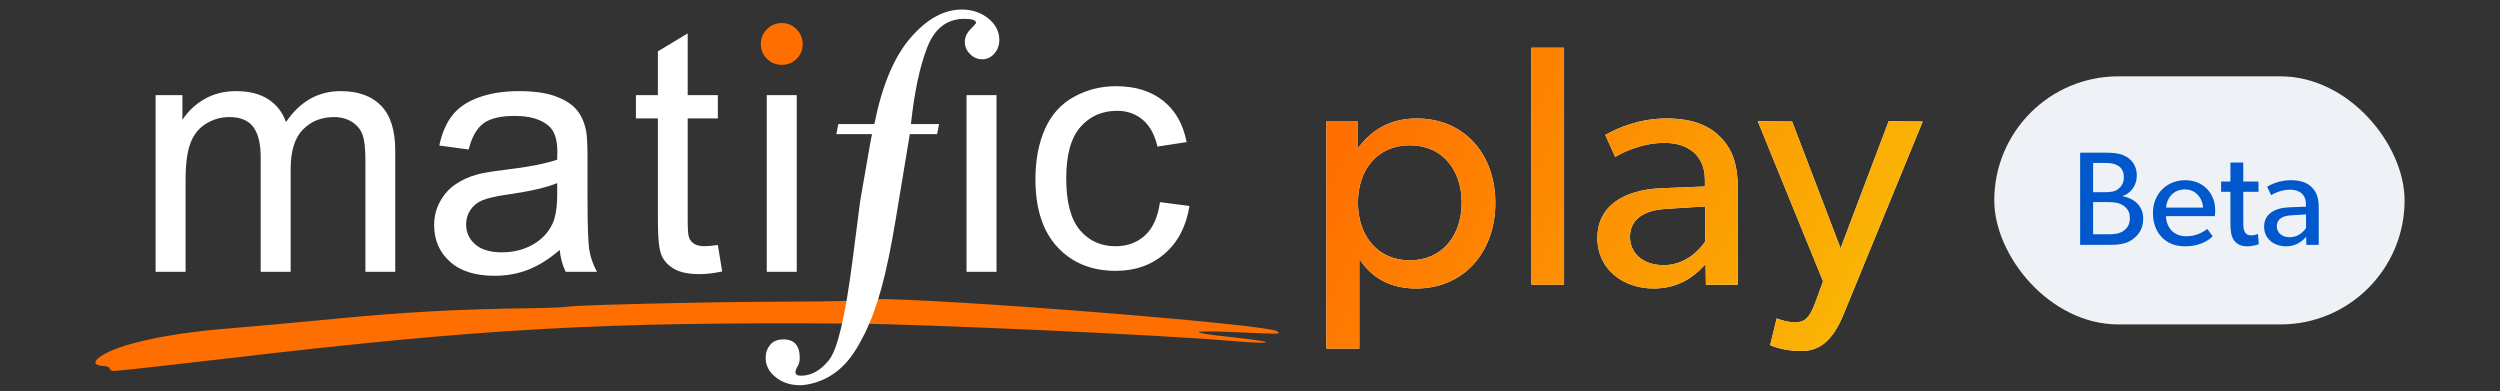
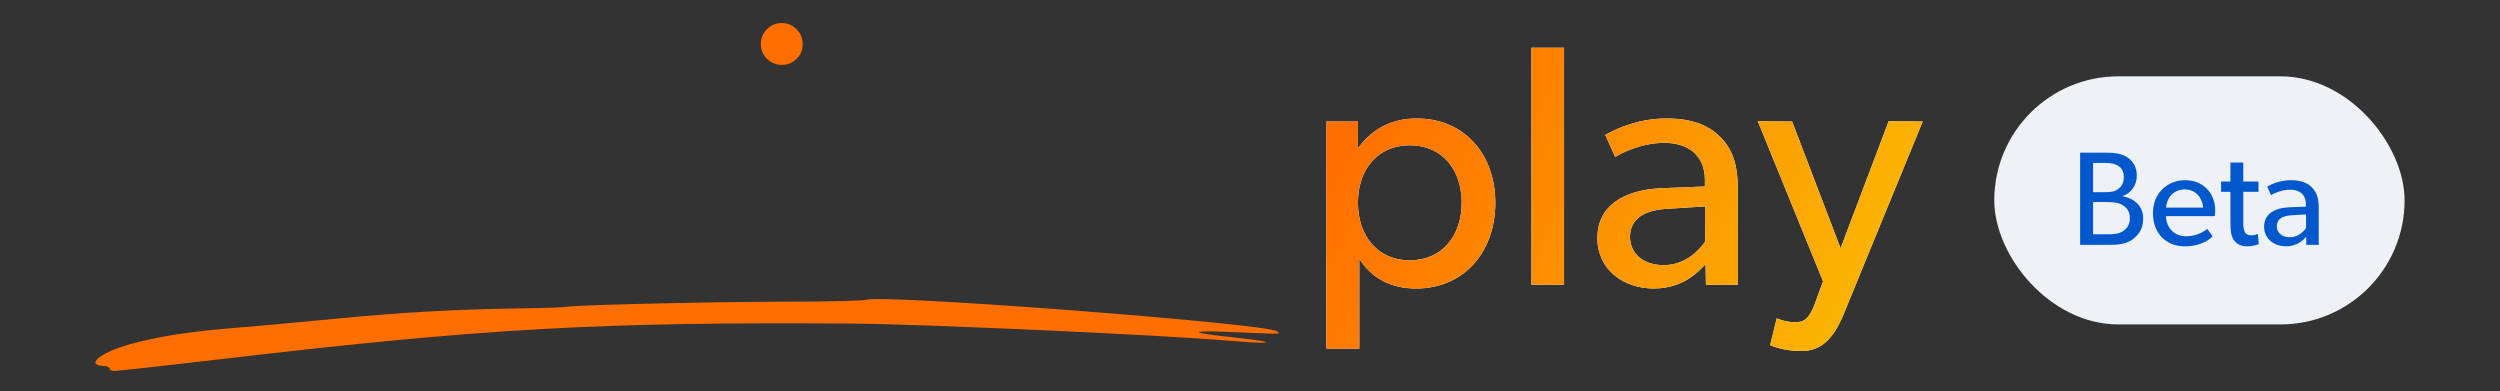
<svg xmlns="http://www.w3.org/2000/svg" width="262px" height="41px" viewBox="0 0 262 41" version="1.1">
  <rect x="0" y="0" width="262" height="41" fill="#333333" stroke="none" />
  <title>Group 23</title>
  <defs>
    <linearGradient x1="100%" y1="62.936%" x2="0%" y2="37.064%" id="linearGradient-1">
      <stop stop-color="#FAB804" offset="0%" />
      <stop stop-color="#FF6E00" offset="100%" />
    </linearGradient>
  </defs>
  <g id="Page-1" stroke="none" stroke-width="1" fill="none" fill-rule="evenodd">
    <g id="Group-23">
-       <rect id="Rectangle" x="0" y="0" width="262" height="41" />
      <g id="matific-play-white" transform="translate(10, 1)" fill-rule="nonzero">
        <g id="Logo">
          <path d="M100.782,31.406 L102.028,31.5 L102.028,31.5 L103.897,31.644 C113.848,32.422 123.343,33.333 123.837,33.721 L123.881,33.755 C124.058,33.891 124.142,33.958 123.586,33.964 L123.44,33.965 C122.805,33.962 121.539,33.905 119.157,33.802 C114.549,33.605 114.471,33.855 118.994,34.324 C122.211,34.659 123.319,34.909 122.316,34.922 L122.15,34.922 C121.573,34.916 120.52,34.855 118.991,34.722 C112.052,34.117 86.909,32.971 79.319,32.913 C53.003,32.722 40.667,33.411 13.637,36.585 C7.458,37.309 2.193,37.893 1.939,37.88 C1.682,37.866 1.481,37.752 1.492,37.622 L1.494,37.622 C1.504,37.492 1.216,37.372 0.851,37.353 C-0.321,37.297 -0.278,36.793 0.956,36.099 C3.067,34.912 8.184,33.862 14.042,33.414 C15.755,33.283 20.736,32.831 25.115,32.409 C32.57,31.692 37.812,31.409 45.64,31.299 C47.436,31.276 49.142,31.209 49.428,31.15 C50.034,31.028 55.867,30.853 62.059,30.736 L62.852,30.721 L62.852,30.721 L64.042,30.701 C64.174,30.699 64.306,30.697 64.438,30.694 L65.229,30.682 C67.855,30.642 70.397,30.616 72.478,30.613 C76.728,30.608 80.48,30.519 80.817,30.416 C81.708,30.143 91.037,30.678 100.782,31.406 Z M71.939,1.414 C72.54,1.414 73.052,1.631 73.482,2.066 C73.91,2.499 74.123,3.021 74.123,3.634 C74.123,4.234 73.913,4.743 73.491,5.164 C73.068,5.586 72.551,5.797 71.939,5.797 C71.326,5.797 70.806,5.586 70.378,5.164 C69.949,4.743 69.736,4.221 69.736,3.596 C69.736,2.997 69.949,2.483 70.378,2.056 C70.806,1.628 71.326,1.414 71.939,1.414 Z" id="Fill-66" fill="#FF6E00" />
-           <path d="M48.395,18.19 C47.255,18.655 45.546,19.049 43.264,19.377 C41.972,19.561 41.059,19.771 40.525,20.002 C39.989,20.236 39.578,20.574 39.285,21.024 C38.995,21.471 38.849,21.969 38.849,22.515 C38.849,23.35 39.166,24.048 39.799,24.607 C40.434,25.165 41.362,25.443 42.585,25.443 C43.793,25.443 44.87,25.179 45.813,24.651 C46.754,24.121 47.446,23.397 47.888,22.479 C48.225,21.77 48.395,20.723 48.395,19.341 L48.395,18.19 Z M90.787,-1.52259123e-15 C91.87,-1.52259123e-15 92.796,0.311 93.57,0.931 C94.34,1.551 94.727,2.303 94.727,3.185 C94.727,3.739 94.555,4.214 94.209,4.613 C93.864,5.012 93.439,5.214 92.937,5.214 C92.453,5.214 92.024,5.03 91.66,4.665 C91.296,4.301 91.114,3.876 91.114,3.395 C91.114,2.909 91.309,2.469 91.703,2.069 C92.094,1.67 92.289,1.448 92.289,1.406 C92.289,1.118 91.883,0.973 91.071,0.973 C89.245,0.973 87.941,1.979 87.163,3.993 C86.384,6.005 85.82,8.676 85.467,12.001 L88.414,12.001 L88.208,13.054 L85.347,13.054 L83.864,22.033 C83.378,24.957 82.883,27.336 82.381,29.169 C81.88,31.004 81.282,32.623 80.587,34.031 C79.887,35.438 79.185,36.503 78.474,37.225 C77.763,37.949 76.984,38.489 76.139,38.84 C75.292,39.192 74.517,39.368 73.814,39.368 C72.827,39.368 71.984,39.088 71.287,38.529 C70.589,37.972 70.241,37.297 70.241,36.513 C70.241,35.99 70.395,35.534 70.708,35.147 C71.019,34.761 71.485,34.569 72.109,34.569 C73.245,34.569 73.814,35.217 73.814,36.513 C73.814,36.844 73.74,37.133 73.591,37.382 C73.441,37.63 73.365,37.837 73.365,38.002 C73.365,38.25 73.555,38.375 73.937,38.375 C75.02,38.375 76.001,37.827 76.881,36.73 C77.76,35.635 78.572,32.23 79.316,26.521 L80.15,20.046 L81.183,14.109 C81.197,14.055 81.231,13.872 81.285,13.56 C81.339,13.251 81.374,13.082 81.387,13.054 L77.651,13.054 L77.855,12.001 L81.631,12.001 C82.444,7.958 83.704,4.949 85.418,2.97 C87.13,0.989 88.921,-1.52259123e-15 90.787,-1.52259123e-15 Z M44.399,8.55 C45.982,8.55 47.266,8.736 48.255,9.107 C49.244,9.479 49.972,9.947 50.437,10.51 C50.902,11.074 51.229,11.786 51.414,12.646 C51.517,13.181 51.571,14.145 51.571,15.541 L51.571,19.724 C51.571,22.641 51.637,24.487 51.772,25.259 C51.906,26.031 52.17,26.773 52.566,27.484 L49.285,27.484 C48.959,26.832 48.751,26.07 48.657,25.199 C47.492,26.188 46.373,26.884 45.295,27.29 C44.221,27.698 43.065,27.902 41.834,27.902 C39.798,27.902 38.233,27.405 37.14,26.411 C36.045,25.417 35.498,24.147 35.498,22.602 C35.498,21.694 35.704,20.866 36.119,20.118 C36.531,19.368 37.071,18.765 37.741,18.313 C38.411,17.858 39.162,17.516 40.002,17.284 C40.618,17.121 41.549,16.965 42.793,16.814 C45.329,16.512 47.197,16.151 48.395,15.731 C48.406,15.301 48.412,15.029 48.412,14.912 C48.412,13.635 48.116,12.733 47.522,12.211 C46.72,11.502 45.527,11.148 43.944,11.148 C42.468,11.148 41.377,11.406 40.673,11.923 C39.969,12.44 39.45,13.355 39.112,14.669 L36.039,14.251 C36.318,12.937 36.778,11.875 37.418,11.068 C38.058,10.26 38.982,9.638 40.193,9.203 C41.402,8.766 42.805,8.55 44.399,8.55 Z M62.071,2.501 L62.071,8.969 L65.23,8.969 L65.23,11.41 L62.071,11.41 L62.071,22.236 C62.071,23.13 62.127,23.705 62.238,23.961 C62.348,24.218 62.529,24.419 62.779,24.572 C63.027,24.722 63.387,24.799 63.851,24.799 C64.2,24.799 64.659,24.759 65.23,24.676 L65.684,27.449 C64.8,27.634 64.009,27.728 63.311,27.728 C62.171,27.728 61.287,27.546 60.658,27.187 C60.031,26.826 59.587,26.353 59.331,25.766 C59.076,25.18 58.946,23.944 58.946,22.063 L58.946,11.41 L56.644,11.41 L56.644,8.969 L58.946,8.969 L58.946,4.382 L62.071,2.501 Z M25.696,8.55 C27.534,8.55 28.948,9.057 29.937,10.075 C30.926,11.091 31.42,12.659 31.42,14.774 L31.42,27.483 L28.296,27.483 L28.296,15.82 C28.296,14.565 28.194,13.662 27.991,13.108 C27.787,12.557 27.416,12.111 26.884,11.774 C26.346,11.438 25.719,11.27 24.997,11.27 C23.696,11.27 22.612,11.701 21.752,12.569 C20.892,13.434 20.461,14.82 20.461,16.727 L20.461,27.483 L17.32,27.483 L17.32,15.453 C17.32,14.059 17.062,13.012 16.551,12.316 C16.039,11.618 15.202,11.27 14.039,11.27 C13.155,11.27 12.339,11.502 11.587,11.966 C10.837,12.431 10.292,13.113 9.955,14.008 C9.616,14.902 9.449,16.192 9.449,17.878 L9.449,27.483 L6.307,27.483 L6.307,8.97 L9.117,8.97 L9.117,11.566 C9.699,10.659 10.472,9.931 11.439,9.377 C12.405,8.825 13.503,8.55 14.737,8.55 C16.109,8.55 17.236,8.835 18.116,9.403 C18.991,9.975 19.612,10.77 19.972,11.793 C21.438,9.63 23.347,8.55 25.696,8.55 Z M73.498,8.97 L73.498,27.483 L70.357,27.483 L70.357,8.97 L73.498,8.97 Z M94.434,8.97 L94.434,27.483 L91.292,27.483 L91.292,8.97 L94.434,8.97 Z M106.959,8.033 C108.971,8.033 110.62,8.541 111.897,9.558 C113.178,10.575 113.998,12.02 114.358,13.891 L111.303,14.361 C111.014,13.119 110.5,12.183 109.76,11.553 C109.021,10.928 108.127,10.613 107.08,10.613 C105.499,10.613 104.214,11.18 103.224,12.312 C102.234,13.445 101.741,15.239 101.741,17.691 C101.741,20.178 102.219,21.985 103.172,23.113 C104.127,24.241 105.372,24.805 106.906,24.805 C108.141,24.805 109.168,24.428 109.996,23.67 C110.823,22.917 111.347,21.752 111.566,20.184 L114.654,20.585 C114.315,22.711 113.454,24.376 112.061,25.58 C110.673,26.783 108.966,27.385 106.941,27.385 C104.405,27.385 102.367,26.557 100.825,24.9 C99.282,23.245 98.513,20.871 98.513,17.778 C98.513,15.779 98.845,14.029 99.506,12.53 C100.172,11.031 101.18,9.906 102.534,9.157 C103.889,8.407 105.367,8.033 106.959,8.033 Z" id="Fill-69" fill="#FFFFFF" />
        </g>
        <g id="play" transform="translate(129, 4)">
          <g id="path-2-link" fill="#FFFFFF">
            <path d="M3.456,31.536 L3.456,22.14 L3.492,22.176 C4.716,24.084 6.696,25.236 9.396,25.236 C14.472,25.236 17.712,21.348 17.712,16.272 C17.712,11.196 14.508,7.416 9.468,7.416 C6.948,7.416 4.896,8.424 3.384,10.44 L3.312,10.44 L3.312,7.74 L0,7.74 L0,31.536 L3.456,31.536 Z M8.748,22.284 C5.328,22.284 3.312,19.656 3.312,16.236 C3.312,12.816 5.328,10.224 8.748,10.224 C12.168,10.224 14.184,12.816 14.184,16.236 C14.184,19.656 12.168,22.284 8.748,22.284 Z M24.912,24.84 L24.912,0 L21.492,0 L21.492,24.84 L24.912,24.84 Z M34.308,25.236 C37.44,25.236 39.06,23.4 39.744,22.68 L39.78,24.84 L43.128,24.84 L43.128,14.904 C43.128,11.988 42.444,10.548 41.292,9.36 C40.14,8.208 38.484,7.416 35.64,7.416 C32.796,7.416 30.492,8.424 29.232,9.144 L30.276,11.448 C30.852,11.088 32.94,9.972 35.424,9.972 C37.908,9.972 39.672,11.268 39.672,13.86 L39.672,14.544 L35.1,14.724 C31.14,14.904 28.404,16.596 28.404,19.944 C28.404,23.256 31.14,25.236 34.308,25.236 Z M35.352,22.788 C33.084,22.788 31.824,21.456 31.824,19.836 C31.824,18.216 32.94,17.028 35.712,16.884 L39.708,16.632 L39.708,20.304 C39.06,21.276 37.584,22.788 35.352,22.788 Z M49.752,31.788 C51.66,31.788 53.064,30.78 54.252,27.828 L62.496,7.74 L58.932,7.704 L53.892,21.024 L48.816,7.74 L45.216,7.704 L52.056,24.48 L51.228,26.748 C50.472,28.836 49.716,28.764 48.996,28.764 C48.132,28.764 47.196,28.368 47.196,28.368 L46.512,31.176 C46.512,31.176 47.844,31.788 49.752,31.788 Z" id="path-2" />
          </g>
          <g id="path-2-link" fill="url(#linearGradient-1)">
            <path d="M3.456,31.536 L3.456,22.14 L3.492,22.176 C4.716,24.084 6.696,25.236 9.396,25.236 C14.472,25.236 17.712,21.348 17.712,16.272 C17.712,11.196 14.508,7.416 9.468,7.416 C6.948,7.416 4.896,8.424 3.384,10.44 L3.312,10.44 L3.312,7.74 L0,7.74 L0,31.536 L3.456,31.536 Z M8.748,22.284 C5.328,22.284 3.312,19.656 3.312,16.236 C3.312,12.816 5.328,10.224 8.748,10.224 C12.168,10.224 14.184,12.816 14.184,16.236 C14.184,19.656 12.168,22.284 8.748,22.284 Z M24.912,24.84 L24.912,0 L21.492,0 L21.492,24.84 L24.912,24.84 Z M34.308,25.236 C37.44,25.236 39.06,23.4 39.744,22.68 L39.78,24.84 L43.128,24.84 L43.128,14.904 C43.128,11.988 42.444,10.548 41.292,9.36 C40.14,8.208 38.484,7.416 35.64,7.416 C32.796,7.416 30.492,8.424 29.232,9.144 L30.276,11.448 C30.852,11.088 32.94,9.972 35.424,9.972 C37.908,9.972 39.672,11.268 39.672,13.86 L39.672,14.544 L35.1,14.724 C31.14,14.904 28.404,16.596 28.404,19.944 C28.404,23.256 31.14,25.236 34.308,25.236 Z M35.352,22.788 C33.084,22.788 31.824,21.456 31.824,19.836 C31.824,18.216 32.94,17.028 35.712,16.884 L39.708,16.632 L39.708,20.304 C39.06,21.276 37.584,22.788 35.352,22.788 Z M49.752,31.788 C51.66,31.788 53.064,30.78 54.252,27.828 L62.496,7.74 L58.932,7.704 L53.892,21.024 L48.816,7.74 L45.216,7.704 L52.056,24.48 L51.228,26.748 C50.472,28.836 49.716,28.764 48.996,28.764 C48.132,28.764 47.196,28.368 47.196,28.368 L46.512,31.176 C46.512,31.176 47.844,31.788 49.752,31.788 Z" id="path-2" />
          </g>
        </g>
        <g id="Group-3" transform="translate(199, 7)">
          <rect id="Rectangle" fill="#EEF1F5" x="0" y="0" width="43" height="26" rx="13" />
          <path d="M12.136,17.66 C13.2,17.66 13.97,17.506 14.572,17.03 C15.174,16.554 15.608,15.924 15.608,14.916 C15.608,13.642 14.768,12.83 13.466,12.564 L13.466,12.536 C14.278,12.284 14.936,11.444 14.936,10.422 C14.936,9.414 14.488,8.84 13.9,8.462 C13.298,8.07 12.514,8 11.604,8 L9,8 L9,17.66 L12.136,17.66 Z M11.492,12.144 L10.358,12.144 L10.358,9.078 L11.604,9.078 C12.234,9.078 12.584,9.148 12.934,9.344 C13.27,9.526 13.578,9.89 13.578,10.576 C13.578,11.276 13.256,11.612 12.934,11.85 C12.612,12.088 12.164,12.144 11.492,12.144 Z M12.019,16.553 L10.358,16.554 L10.358,13.18 L11.814,13.18 C12.43,13.18 13.032,13.208 13.508,13.53 C13.984,13.852 14.208,14.244 14.208,14.86 C14.208,15.476 13.984,15.896 13.508,16.218 C13.085,16.504 12.562,16.547 12.019,16.553 L12.019,16.553 Z M19.962,17.814 C21.95,17.814 22.804,16.834 22.888,16.764 L22.328,15.994 C22.174,16.092 21.376,16.764 20.13,16.764 C18.898,16.764 18.058,15.966 17.988,14.65 L23.112,14.65 C23.112,14.65 23.154,14.314 23.154,14.062 C23.154,12.2 21.852,10.884 20.004,10.884 C18.156,10.884 16.63,12.228 16.63,14.328 C16.63,16.442 17.988,17.814 19.962,17.814 Z M21.88,13.754 L18.002,13.754 C18.044,12.956 18.632,11.85 19.962,11.85 C21.306,11.85 21.866,13.012 21.88,13.754 Z M26.5,17.814 C27.2,17.814 27.718,17.59 27.718,17.59 L27.634,16.512 C27.634,16.512 27.34,16.666 26.948,16.666 C26.57,16.666 26.388,16.54 26.262,16.33 C26.127,16.085 26.1,15.765 26.095,15.314 L26.094,12.102 L27.69,12.102 L27.69,11.024 L26.094,11.024 L26.094,9.036 L24.75,9.036 L24.75,11.024 L23.77,11.024 L23.77,12.102 L24.75,12.102 L24.75,15.14 C24.75,16.19 24.806,16.708 25.086,17.128 C25.366,17.548 25.8,17.814 26.5,17.814 Z M30.574,17.814 C31.792,17.814 32.422,17.1 32.688,16.82 L32.702,17.66 L34.004,17.66 L34.004,13.796 C34.004,12.662 33.738,12.102 33.29,11.64 C32.842,11.192 32.198,10.884 31.092,10.884 C29.986,10.884 29.09,11.276 28.6,11.556 L29.006,12.452 C29.23,12.312 30.042,11.878 31.008,11.878 C31.974,11.878 32.66,12.382 32.66,13.39 L32.66,13.656 L30.882,13.726 C29.342,13.796 28.278,14.454 28.278,15.756 C28.278,17.044 29.342,17.814 30.574,17.814 Z M30.98,16.862 C30.098,16.862 29.608,16.344 29.608,15.714 C29.608,15.084 30.042,14.622 31.12,14.566 L32.674,14.468 L32.674,15.896 C32.422,16.274 31.848,16.862 30.98,16.862 Z" id="Beta" fill="#0058CC" />
        </g>
      </g>
    </g>
  </g>
</svg>